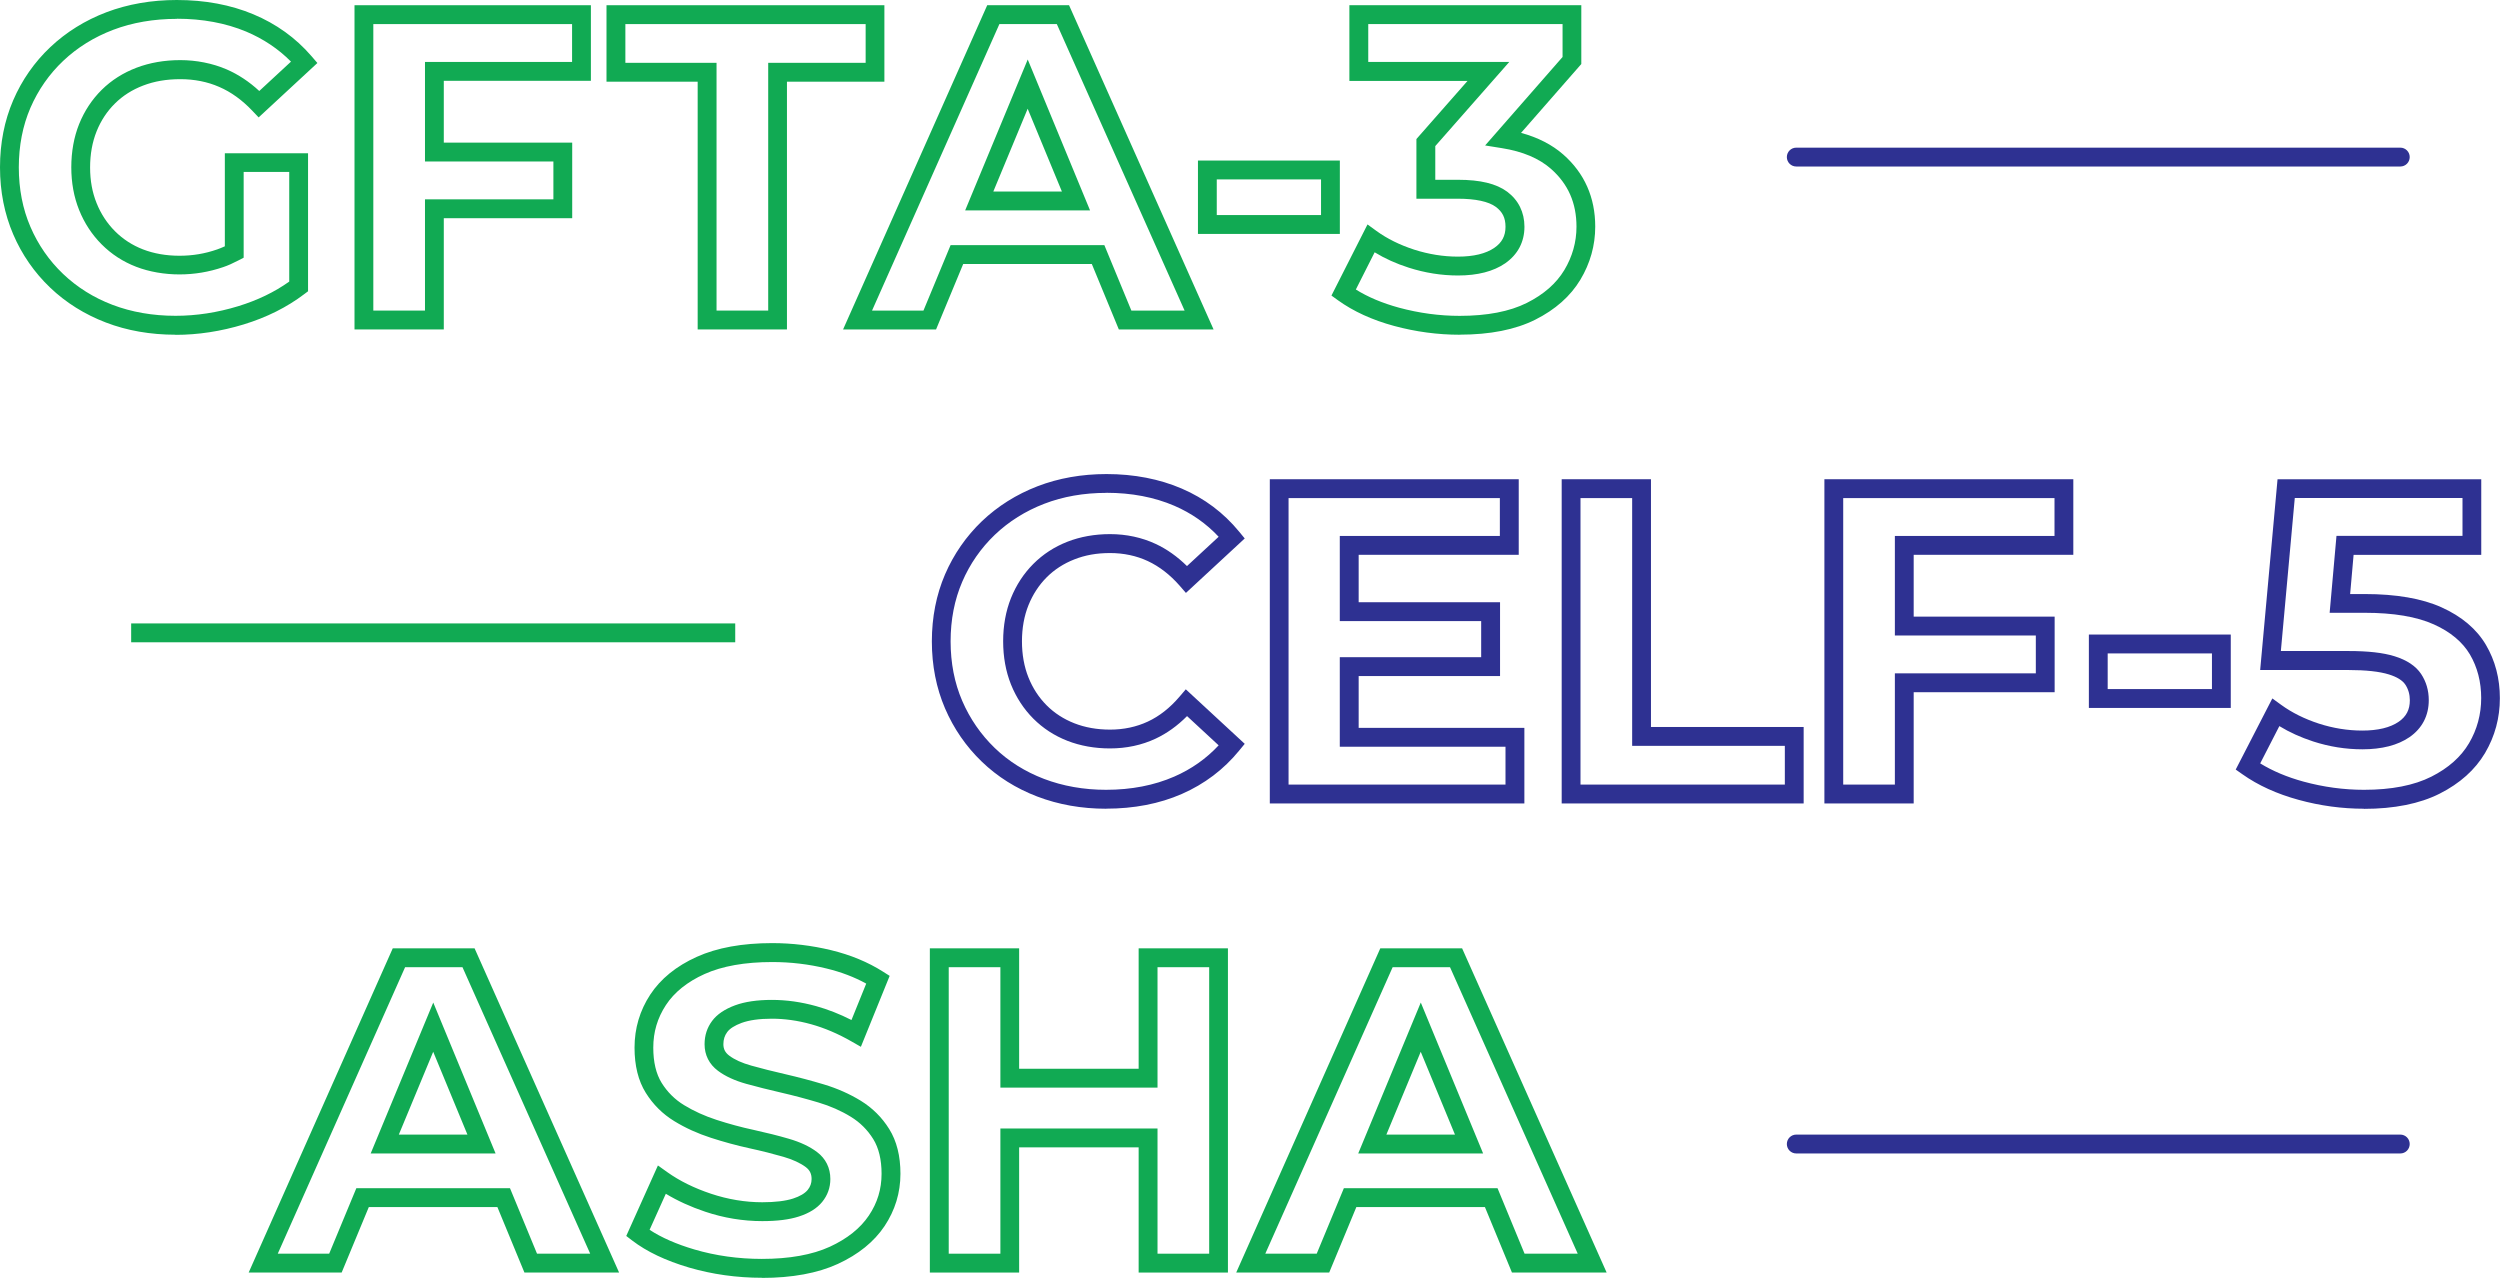
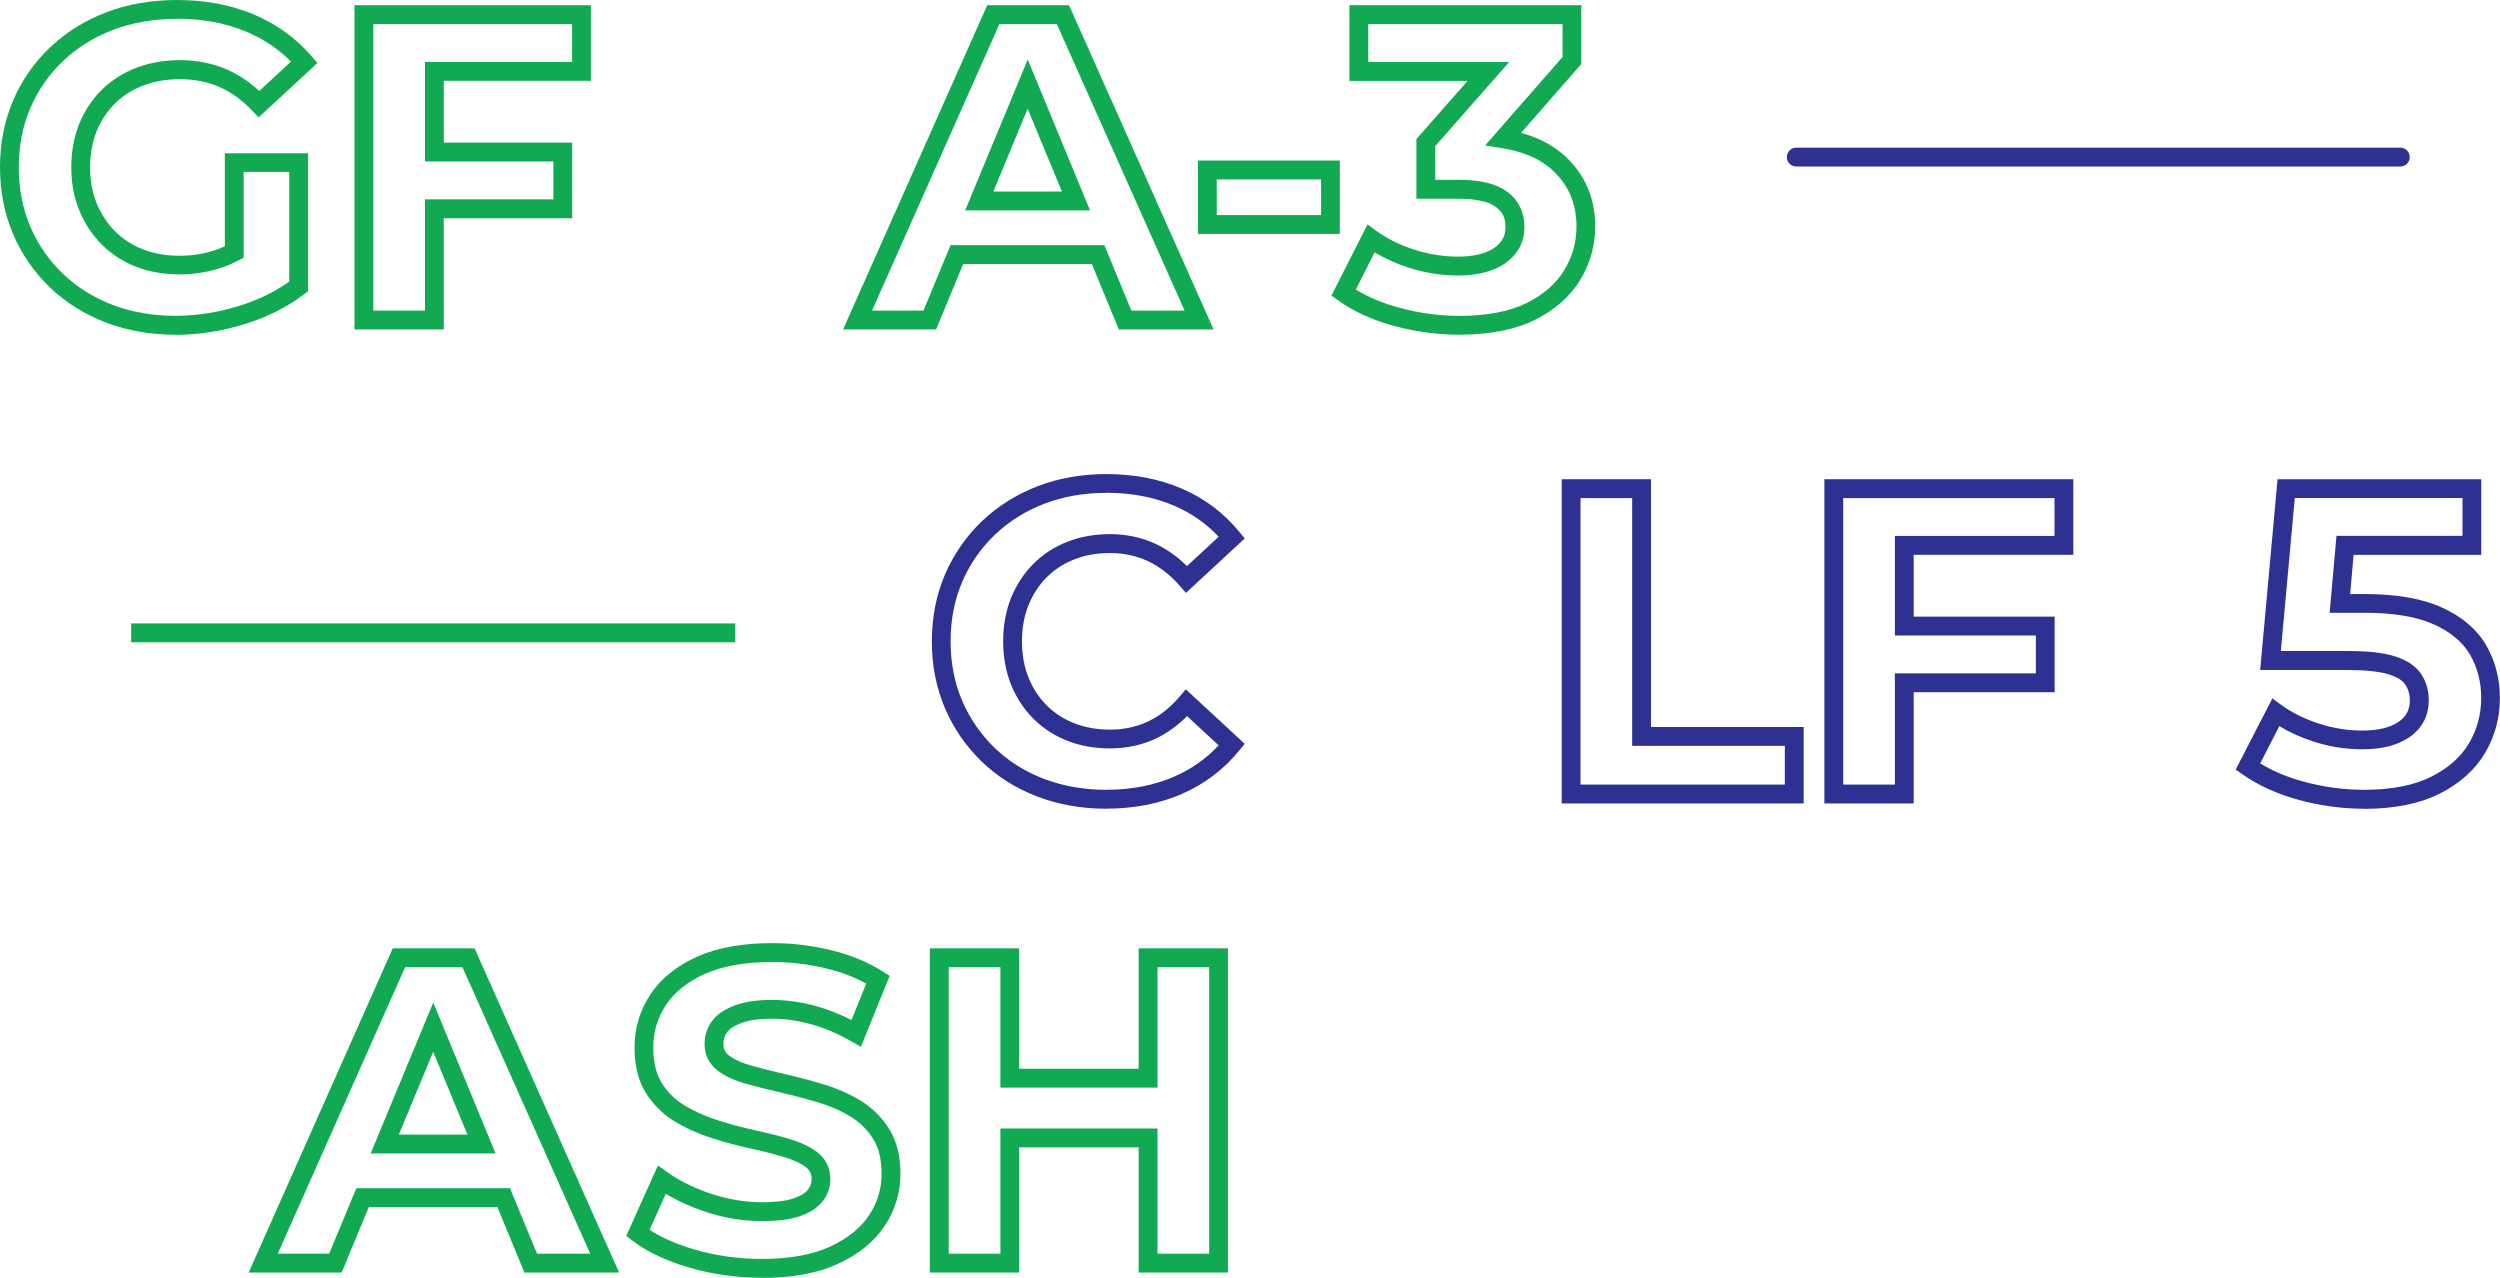
<svg xmlns="http://www.w3.org/2000/svg" width="315" height="161" viewBox="0 0 315 161" fill="none">
  <g clip-path="url(#clip0_2236_14784)">
    <path d="M139.369 101.9C136.28 101.9 133.365 101.385 130.694 100.363C128.016 99.341 125.662 97.859 123.695 95.957C121.728 94.064 120.171 91.806 119.073 89.254C117.975 86.695 117.414 83.859 117.414 80.816C117.414 77.774 117.975 74.929 119.073 72.378C120.171 69.827 121.743 67.569 123.726 65.667C125.717 63.773 128.072 62.292 130.726 61.27C133.373 60.247 136.304 59.732 139.424 59.732C142.892 59.732 146.084 60.35 148.905 61.563C151.757 62.791 154.182 64.613 156.125 66.982L156.836 67.846L149.426 74.707L148.628 73.788C147.427 72.418 146.084 71.38 144.631 70.698C143.185 70.025 141.581 69.684 139.867 69.684C138.152 69.684 136.714 69.953 135.364 70.484C134.028 71.007 132.851 71.768 131.879 72.742C130.9 73.725 130.134 74.905 129.588 76.252C129.043 77.607 128.767 79.144 128.767 80.808C128.767 82.472 129.043 84.009 129.588 85.364C130.126 86.711 130.9 87.892 131.879 88.874C132.851 89.849 134.028 90.609 135.364 91.132C136.714 91.663 138.231 91.932 139.867 91.932C141.581 91.932 143.185 91.592 144.631 90.918C146.076 90.245 147.419 89.191 148.612 87.789L149.41 86.854L156.836 93.723L156.125 94.587C154.19 96.956 151.757 98.794 148.912 100.038C146.092 101.274 142.877 101.892 139.369 101.892V101.9ZM139.416 62.102C136.58 62.102 133.941 62.561 131.563 63.48C129.201 64.391 127.108 65.707 125.354 67.378C123.6 69.058 122.21 71.047 121.238 73.313C120.266 75.571 119.776 78.091 119.776 80.808C119.776 83.526 120.266 86.053 121.238 88.304C122.21 90.562 123.592 92.558 125.33 94.238C127.068 95.918 129.154 97.225 131.532 98.136C133.926 99.047 136.556 99.515 139.361 99.515C142.545 99.515 145.436 98.952 147.957 97.851C150.105 96.916 151.986 95.593 153.55 93.913L149.568 90.229C148.359 91.449 147.032 92.4 145.618 93.065C143.864 93.889 141.921 94.302 139.859 94.302C137.931 94.302 136.122 93.977 134.494 93.343C132.851 92.701 131.405 91.758 130.197 90.546C128.996 89.341 128.048 87.892 127.384 86.243C126.729 84.603 126.397 82.773 126.397 80.8C126.397 78.827 126.729 76.997 127.384 75.357C128.048 73.709 128.988 72.267 130.197 71.055C131.405 69.843 132.851 68.9 134.494 68.258C136.122 67.624 137.931 67.299 139.859 67.299C141.921 67.299 143.864 67.719 145.618 68.535C147.032 69.193 148.352 70.136 149.56 71.324L153.55 67.632C151.986 65.96 150.113 64.653 147.964 63.726C145.436 62.64 142.561 62.093 139.416 62.093V62.102Z" fill="#2E3192" />
-     <path d="M192.071 101.235H159.996V60.383H191.36V69.906H171.191V75.881H189.006V85.183H171.191V91.711H192.071V101.235ZM162.358 98.858H189.693V94.088H168.813V82.806H186.628V78.258H168.813V67.53H188.982V62.76H162.358V98.858Z" fill="#2E3192" />
    <path d="M227.26 101.235H196.772V60.383H208.022V91.6H227.26V101.235ZM199.143 98.858H224.89V93.977H205.652V62.76H199.143V98.858Z" fill="#2E3192" />
    <path d="M241.124 101.235H229.874V60.383H261.238V69.906H241.124V77.695H258.884V87.219H241.124V101.235ZM232.244 98.858H238.754V84.842H256.514V80.072H238.754V67.53H258.868V62.76H232.244V98.858Z" fill="#2E3192" />
-     <path d="M281.077 89.2H263.198V79.953H281.077V89.2ZM265.568 86.823H278.706V82.33H265.568V86.823Z" fill="#2E3192" />
    <path d="M297.864 101.9C295.107 101.9 292.334 101.528 289.632 100.783C286.899 100.038 284.513 98.953 282.546 97.558L281.7 96.964L286.314 88.003L287.428 88.811C288.779 89.794 290.375 90.586 292.168 91.172C293.961 91.751 295.802 92.052 297.643 92.052C299.618 92.052 301.159 91.68 302.233 90.943C303.189 90.285 303.639 89.429 303.639 88.241C303.639 87.488 303.45 86.838 303.07 86.26C302.715 85.729 302.02 85.293 300.993 84.976C299.816 84.612 298.101 84.422 295.889 84.422H284.781L286.97 60.391H312.638V69.914H296.553L296.118 74.85H297.967C301.917 74.85 305.172 75.413 307.629 76.522C310.165 77.663 312.053 79.256 313.23 81.26C314.392 83.233 314.984 85.491 314.984 87.971C314.984 90.451 314.36 92.765 313.12 94.873C311.871 96.988 309.944 98.715 307.4 99.999C304.888 101.267 301.672 101.916 297.848 101.916L297.864 101.9ZM284.773 96.18C286.346 97.147 288.186 97.923 290.256 98.486C292.753 99.167 295.312 99.516 297.864 99.516C301.317 99.516 304.169 98.961 306.349 97.86C308.49 96.782 310.086 95.364 311.097 93.644C312.116 91.917 312.63 90 312.63 87.956C312.63 85.911 312.148 84.057 311.208 82.457C310.276 80.888 308.751 79.612 306.673 78.677C304.516 77.703 301.593 77.212 297.975 77.212H293.535L294.396 67.522H310.275V62.752H289.142L287.388 82.029H295.905C298.386 82.029 300.282 82.243 301.712 82.687C303.268 83.17 304.398 83.923 305.061 84.921C305.701 85.888 306.025 86.997 306.025 88.217C306.025 90.174 305.188 91.782 303.592 92.884C302.115 93.898 300.124 94.413 297.659 94.413C295.573 94.413 293.48 94.08 291.457 93.423C289.909 92.915 288.479 92.274 287.199 91.489L284.789 96.18H284.773Z" fill="#2E3192" />
    <path d="M22.121 42.175C18.961 42.175 16.006 41.66 13.344 40.638C10.673 39.616 8.303 38.135 6.32 36.241C4.329 34.339 2.765 32.089 1.667 29.53C0.569 26.971 0 24.134 0 21.084C0 18.033 0.561 15.197 1.659 12.646C2.757 10.094 4.337 7.828 6.344 5.934C8.351 4.041 10.729 2.559 13.423 1.537C16.101 0.523 19.087 0 22.279 0C25.818 0 29.057 0.602 31.917 1.799C34.801 3.003 37.258 4.77 39.241 7.068L39.991 7.939L32.589 14.793L31.783 13.945C30.511 12.606 29.113 11.592 27.619 10.95C26.134 10.3 24.483 9.975 22.721 9.975C20.959 9.975 19.443 10.245 18.044 10.776C16.67 11.299 15.469 12.059 14.481 13.042C13.494 14.016 12.712 15.197 12.174 16.544C11.629 17.899 11.353 19.428 11.353 21.1C11.353 22.771 11.629 24.253 12.174 25.6C12.712 26.947 13.494 28.135 14.489 29.134C15.485 30.132 16.67 30.901 18.02 31.424C19.395 31.954 20.936 32.224 22.611 32.224C24.285 32.224 25.826 31.962 27.351 31.431C27.659 31.328 27.975 31.194 28.33 31.035V19.309H38.814V36.7L38.34 37.057C36.16 38.713 33.592 39.996 30.708 40.876C27.849 41.748 24.957 42.191 22.113 42.191L22.121 42.175ZM22.287 2.377C19.379 2.377 16.677 2.844 14.268 3.756C11.866 4.667 9.749 5.982 7.971 7.662C6.202 9.334 4.811 11.33 3.832 13.588C2.86 15.847 2.37 18.366 2.37 21.084C2.37 23.801 2.86 26.329 3.832 28.579C4.803 30.837 6.186 32.834 7.948 34.514C9.709 36.193 11.803 37.509 14.181 38.412C16.575 39.323 19.245 39.791 22.121 39.791C24.728 39.791 27.39 39.386 30.021 38.578C32.431 37.841 34.587 36.803 36.444 35.48V21.662H30.701V32.469L30.061 32.802C29.334 33.182 28.71 33.46 28.117 33.658C26.34 34.268 24.491 34.577 22.611 34.577C20.73 34.577 18.811 34.252 17.167 33.618C15.5 32.977 14.039 32.026 12.806 30.79C11.582 29.562 10.634 28.112 9.97 26.464C9.314 24.831 8.983 23.017 8.983 21.076C8.983 19.135 9.314 17.265 9.97 15.633C10.634 13.985 11.59 12.534 12.814 11.322C14.039 10.11 15.516 9.175 17.199 8.533C18.866 7.899 20.722 7.575 22.721 7.575C24.72 7.575 26.774 7.971 28.567 8.747C30.021 9.381 31.404 10.292 32.668 11.465L36.665 7.765C35.077 6.156 33.173 4.889 31.009 3.977C28.441 2.908 25.51 2.361 22.287 2.361V2.377Z" fill="#11AA53" />
    <path d="M55.918 41.51H44.668V0.658H74.452V10.182H55.918V17.971H72.098V27.494H55.918V41.51ZM47.038 39.133H53.548V25.117H69.728V20.347H53.548V7.805H72.082V3.035H47.038V39.133Z" fill="#11AA53" />
-     <path d="M99.156 41.51H87.906V10.293H76.419V0.658H111.433V10.293H99.156V41.518V41.51ZM90.284 39.133H96.794V7.916H109.071V3.035H78.797V7.916H90.284V39.141V39.133Z" fill="#11AA53" />
    <path d="M152.91 41.51H140.973L137.568 33.262H121.364L117.944 41.51H106.228L124.39 0.658H134.7L152.91 41.51ZM142.561 39.133H149.26L133.16 3.035H125.923L109.877 39.133H116.356L119.777 30.885H139.148L142.553 39.133H142.561ZM137.347 26.512H121.609L129.494 7.496L137.347 26.512ZM125.157 24.135H133.8L129.486 13.7L125.157 24.135Z" fill="#11AA53" />
    <path d="M168.821 29.475H150.942V20.229H168.821V29.475ZM153.312 27.098H166.451V22.605H153.312V27.098Z" fill="#11AA53" />
    <path d="M183.911 42.176C181.146 42.176 178.373 41.803 175.655 41.067C172.898 40.322 170.52 39.228 168.584 37.834L167.763 37.24L172.305 28.279L173.427 29.095C174.778 30.077 176.382 30.869 178.191 31.456C180 32.034 181.849 32.335 183.698 32.335C185.673 32.335 187.213 31.963 188.288 31.226C189.244 30.568 189.694 29.729 189.694 28.58C189.694 27.431 189.307 26.694 188.477 26.068C187.569 25.395 185.918 25.038 183.705 25.038H178.468V17.519L184.906 10.198H170.022V0.658H199.245V8.066L191.653 16.742C193.786 17.321 195.572 18.24 196.978 19.476C199.648 21.829 200.999 24.88 200.999 28.556C200.999 30.925 200.367 33.175 199.127 35.243C197.879 37.319 195.967 39.015 193.439 40.282C190.942 41.534 187.743 42.168 183.919 42.168L183.911 42.176ZM170.812 36.463C172.353 37.43 174.186 38.199 176.279 38.769C178.791 39.45 181.367 39.799 183.919 39.799C187.371 39.799 190.215 39.252 192.38 38.167C194.505 37.105 196.093 35.711 197.104 34.031C198.116 32.343 198.637 30.505 198.637 28.572C198.637 25.569 197.586 23.184 195.422 21.274C193.928 19.959 191.851 19.08 189.251 18.668L187.126 18.327L196.883 7.179V3.035H172.4V7.805H190.168L180.846 18.406V22.653H183.713C186.518 22.653 188.54 23.144 189.899 24.151C191.321 25.212 192.08 26.741 192.08 28.572C192.08 30.489 191.234 32.082 189.646 33.183C188.169 34.197 186.178 34.712 183.713 34.712C181.628 34.712 179.534 34.38 177.488 33.722C175.924 33.223 174.486 32.573 173.206 31.789L170.836 36.479L170.812 36.463Z" fill="#11AA53" />
    <path d="M78.015 160.342H66.078L62.672 152.094H46.469L43.048 160.342H31.332L49.487 119.49H59.797L78.007 160.342H78.015ZM67.665 157.965H74.365L58.272 121.867H51.043L34.998 157.965H41.476L44.897 149.717H64.26L67.665 157.965ZM62.443 145.336H46.706L54.59 126.32L62.443 145.336ZM50.261 142.959H58.896L54.583 132.524L50.253 142.959H50.261Z" fill="#11AA53" />
    <path d="M95.989 160.999C92.821 160.999 89.74 160.564 86.832 159.716C83.893 158.852 81.476 157.703 79.651 156.301L78.908 155.731L82.898 146.849L84.075 147.688C85.615 148.79 87.48 149.709 89.597 150.414C91.715 151.119 93.879 151.484 96.044 151.484C97.671 151.484 98.975 151.325 99.931 151.016C100.784 150.739 101.4 150.374 101.764 149.939C102.096 149.535 102.261 149.075 102.261 148.552C102.261 147.902 102.032 147.435 101.527 147.055C100.839 146.54 99.899 146.104 98.73 145.763C97.45 145.391 96.012 145.026 94.448 144.686C92.821 144.329 91.185 143.885 89.574 143.362C87.907 142.824 86.35 142.118 84.96 141.263C83.49 140.367 82.282 139.163 81.365 137.689C80.425 136.184 79.951 134.274 79.951 132C79.951 129.576 80.615 127.334 81.926 125.329C83.238 123.332 85.213 121.724 87.804 120.559C90.34 119.41 93.54 118.832 97.308 118.832C99.796 118.832 102.285 119.133 104.711 119.719C107.168 120.314 109.364 121.225 111.26 122.429L112.097 122.96L108.471 131.897L107.294 131.224C105.595 130.249 103.881 129.52 102.198 129.053C100.515 128.586 98.856 128.356 97.253 128.356C95.649 128.356 94.401 128.538 93.437 128.887C92.568 129.211 91.952 129.6 91.628 130.043C91.304 130.479 91.146 130.978 91.146 131.565C91.146 132.183 91.375 132.626 91.88 133.007C92.56 133.522 93.5 133.942 94.661 134.266C95.957 134.631 97.411 134.995 98.967 135.352C100.571 135.724 102.198 136.152 103.81 136.636C105.493 137.143 107.049 137.832 108.447 138.688C109.917 139.591 111.126 140.787 112.042 142.261C112.982 143.766 113.456 145.66 113.456 147.894C113.456 150.287 112.777 152.506 111.449 154.494C110.13 156.467 108.147 158.068 105.564 159.256C103.028 160.421 99.805 161.015 95.996 161.015L95.989 160.999ZM81.847 154.954C83.34 155.937 85.236 156.768 87.496 157.434C90.19 158.226 93.042 158.622 95.989 158.622C99.457 158.622 102.34 158.107 104.568 157.085C106.749 156.079 108.4 154.764 109.474 153.163C110.557 151.555 111.078 149.828 111.078 147.894C111.078 146.112 110.723 144.646 110.027 143.521C109.308 142.364 108.36 141.421 107.207 140.716C105.982 139.963 104.616 139.361 103.13 138.917C101.566 138.45 99.986 138.03 98.438 137.673C96.842 137.309 95.357 136.929 94.029 136.564C92.584 136.16 91.375 135.606 90.458 134.916C89.36 134.092 88.776 132.935 88.776 131.573C88.776 130.471 89.092 129.489 89.724 128.641C90.332 127.817 91.312 127.151 92.623 126.668C93.848 126.216 95.404 125.987 97.253 125.987C99.101 125.987 100.942 126.248 102.83 126.771C104.308 127.183 105.809 127.769 107.286 128.522L109.143 123.935C107.665 123.118 105.99 122.477 104.15 122.033C101.914 121.486 99.607 121.217 97.3 121.217C93.871 121.217 90.996 121.724 88.768 122.73C86.595 123.713 84.96 125.028 83.901 126.644C82.835 128.277 82.313 130.028 82.313 132.008C82.313 133.823 82.669 135.312 83.364 136.437C84.083 137.594 85.031 138.537 86.184 139.242C87.417 139.995 88.799 140.621 90.285 141.104C91.825 141.603 93.389 142.031 94.946 142.364C96.565 142.721 98.058 143.093 99.386 143.481C100.831 143.901 102.032 144.464 102.941 145.153C104.039 145.977 104.624 147.158 104.624 148.552C104.624 149.638 104.276 150.612 103.589 151.452C102.933 152.252 101.945 152.87 100.65 153.282C99.449 153.67 97.94 153.861 96.044 153.861C93.626 153.861 91.201 153.464 88.847 152.672C87.022 152.062 85.363 151.301 83.893 150.414L81.847 154.962V154.954Z" fill="#11AA53" />
    <path d="M154.719 160.342H143.469V144.567H128.411V160.342H117.161V119.49H128.411V134.663H143.469V119.49H154.719V160.342ZM145.847 157.965H152.357V121.867H145.847V137.04H126.049V121.867H119.539V157.965H126.049V142.19H145.847V157.965Z" fill="#11AA53" />
-     <path d="M202.444 160.342H190.507L187.102 152.094H170.899L167.478 160.342H155.762L173.917 119.49H184.226L202.437 160.342H202.444ZM192.095 157.965H198.795L182.702 121.867H175.473L159.427 157.965H165.906L169.326 149.717H188.69L192.095 157.965ZM186.873 145.336H171.136L179.02 126.32L186.873 145.336ZM174.691 142.959H183.326L179.012 132.524L174.683 142.959H174.691Z" fill="#11AA53" />
    <path d="M92.639 78.551H16.527V80.928H92.639V78.551Z" fill="#11AA53" />
    <path d="M302.439 20.98H226.328C225.672 20.98 225.143 20.45 225.143 19.792C225.143 19.134 225.672 18.604 226.328 18.604H302.439C303.095 18.604 303.624 19.134 303.624 19.792C303.624 20.45 303.095 20.98 302.439 20.98Z" fill="#2E3192" />
-     <path d="M302.439 145.336H226.328C225.672 145.336 225.143 144.805 225.143 144.147C225.143 143.49 225.672 142.959 226.328 142.959H302.439C303.095 142.959 303.624 143.49 303.624 144.147C303.624 144.805 303.095 145.336 302.439 145.336Z" fill="#2E3192" />
  </g>
  <defs>
    <clipPath id="clip0_2236_14784">
      <rect width="315" height="161" fill="white" />
    </clipPath>
  </defs>
</svg>